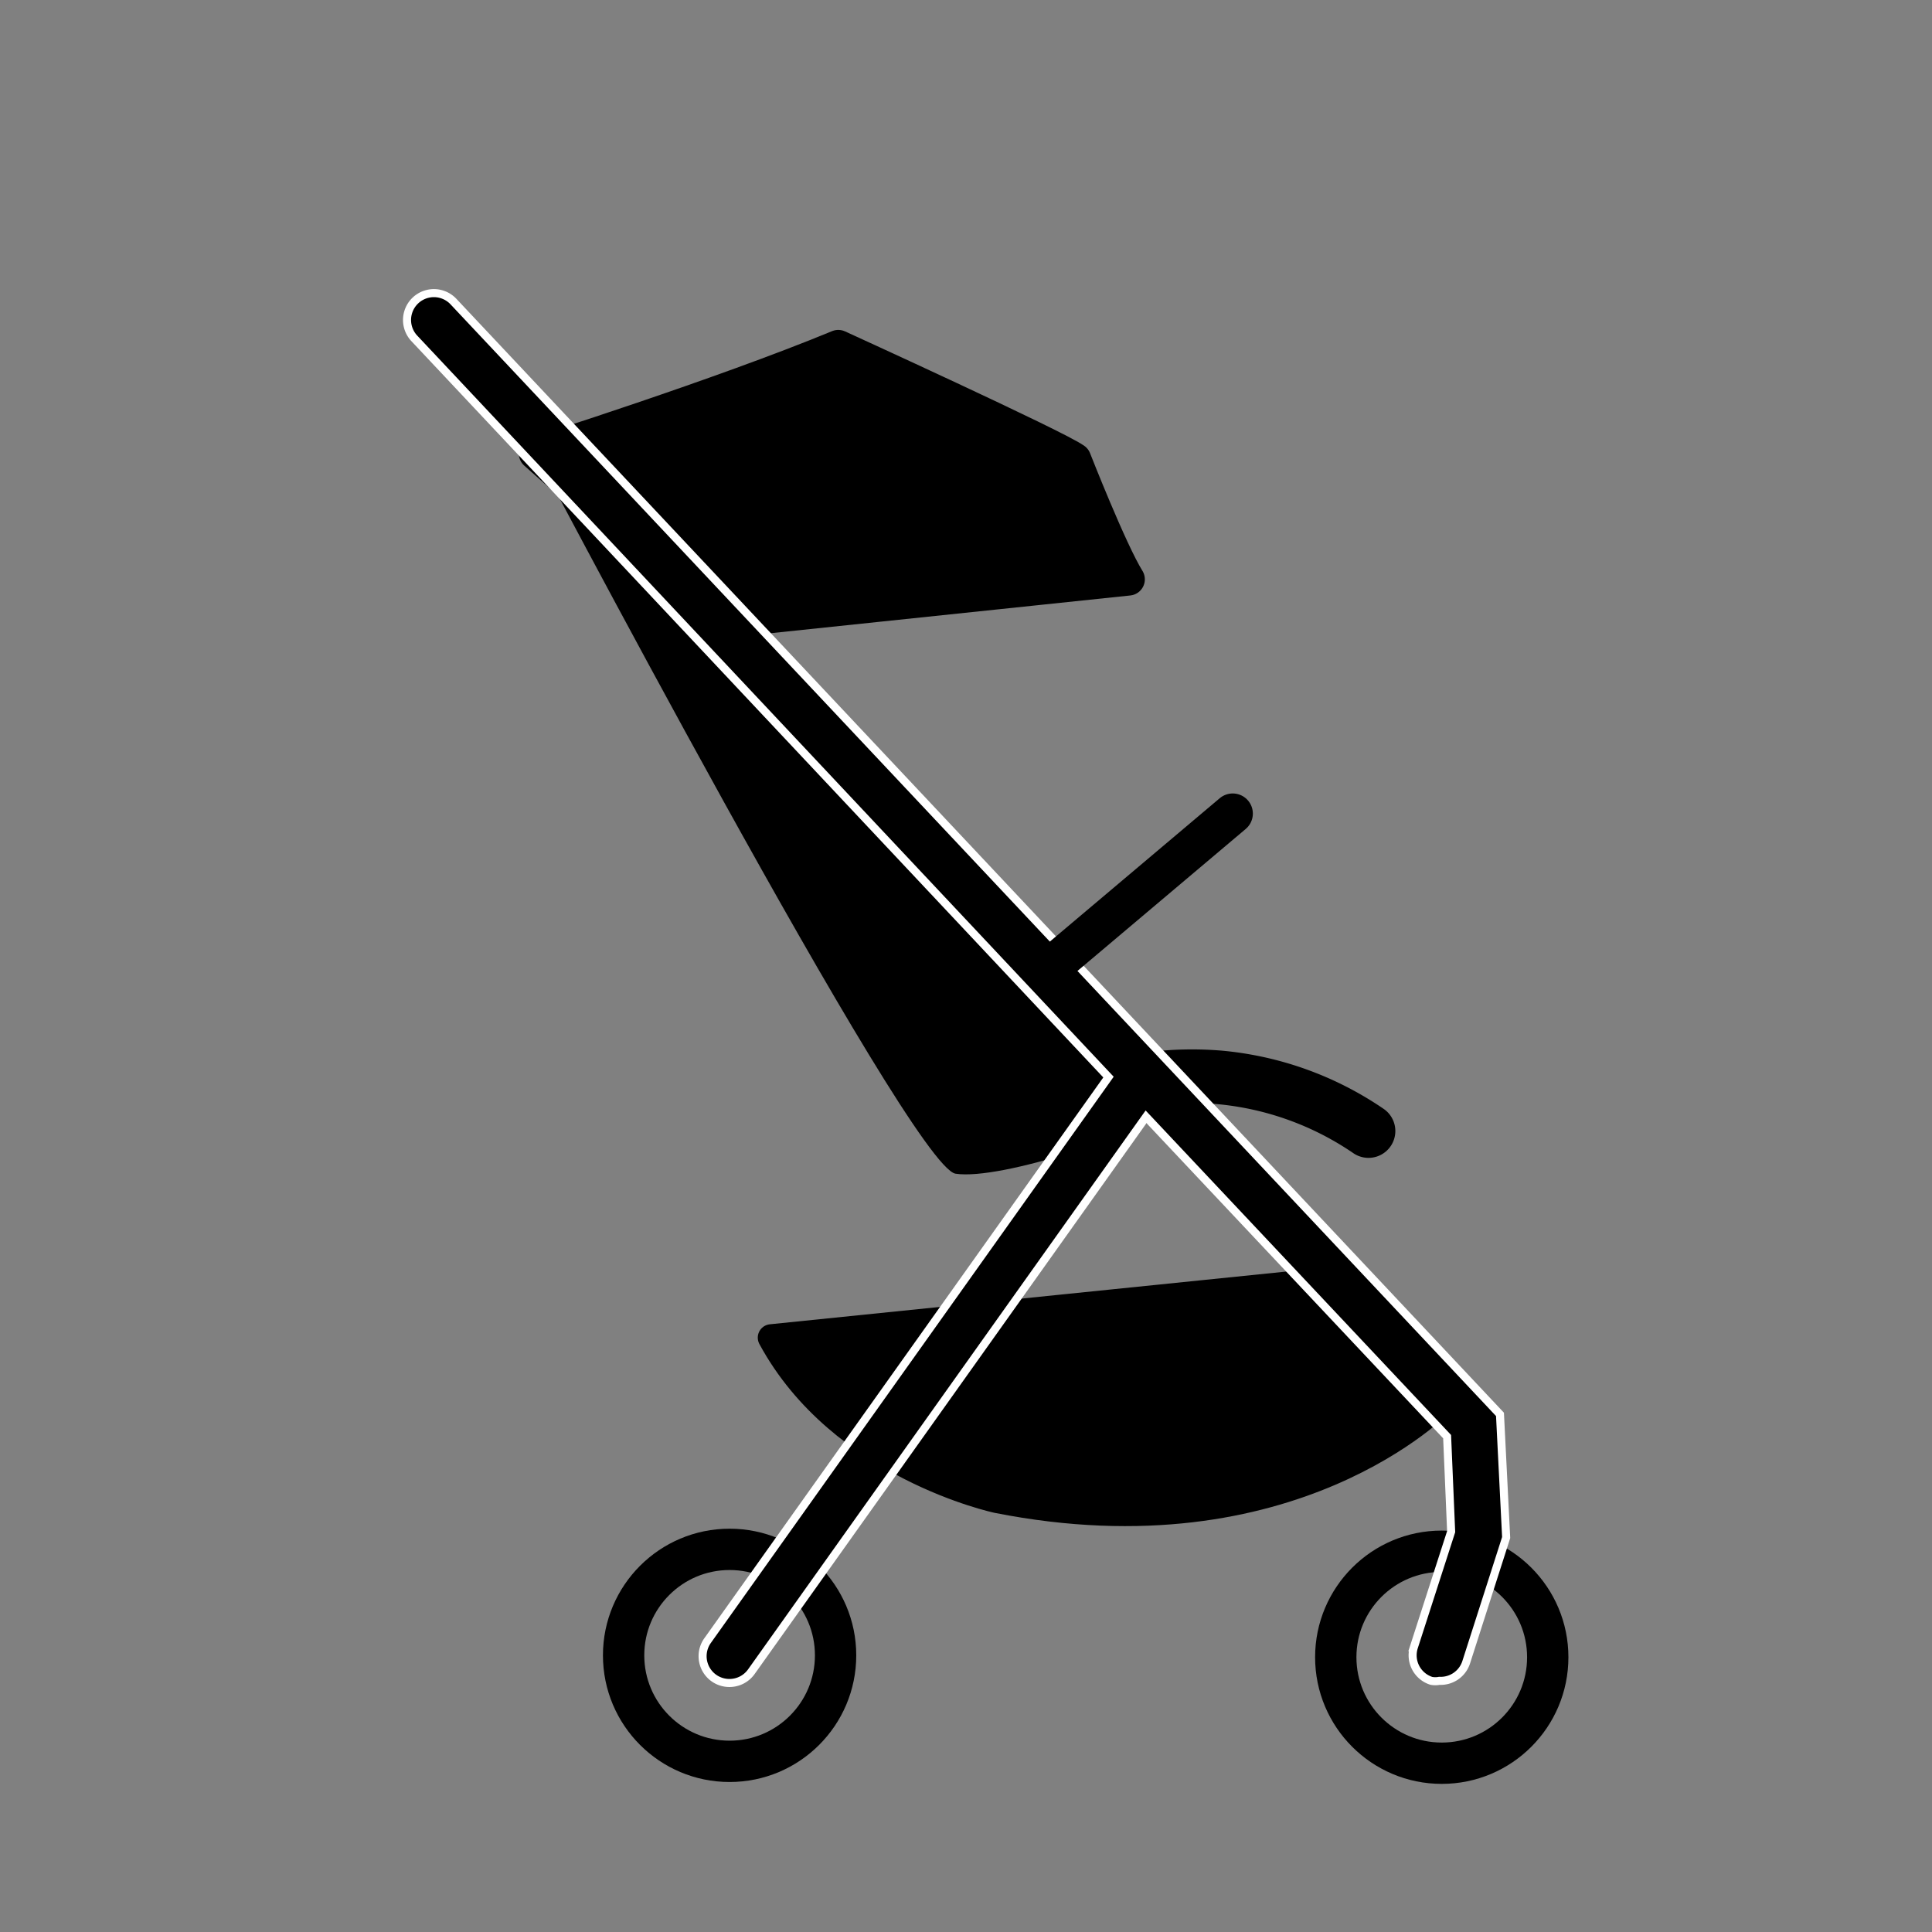
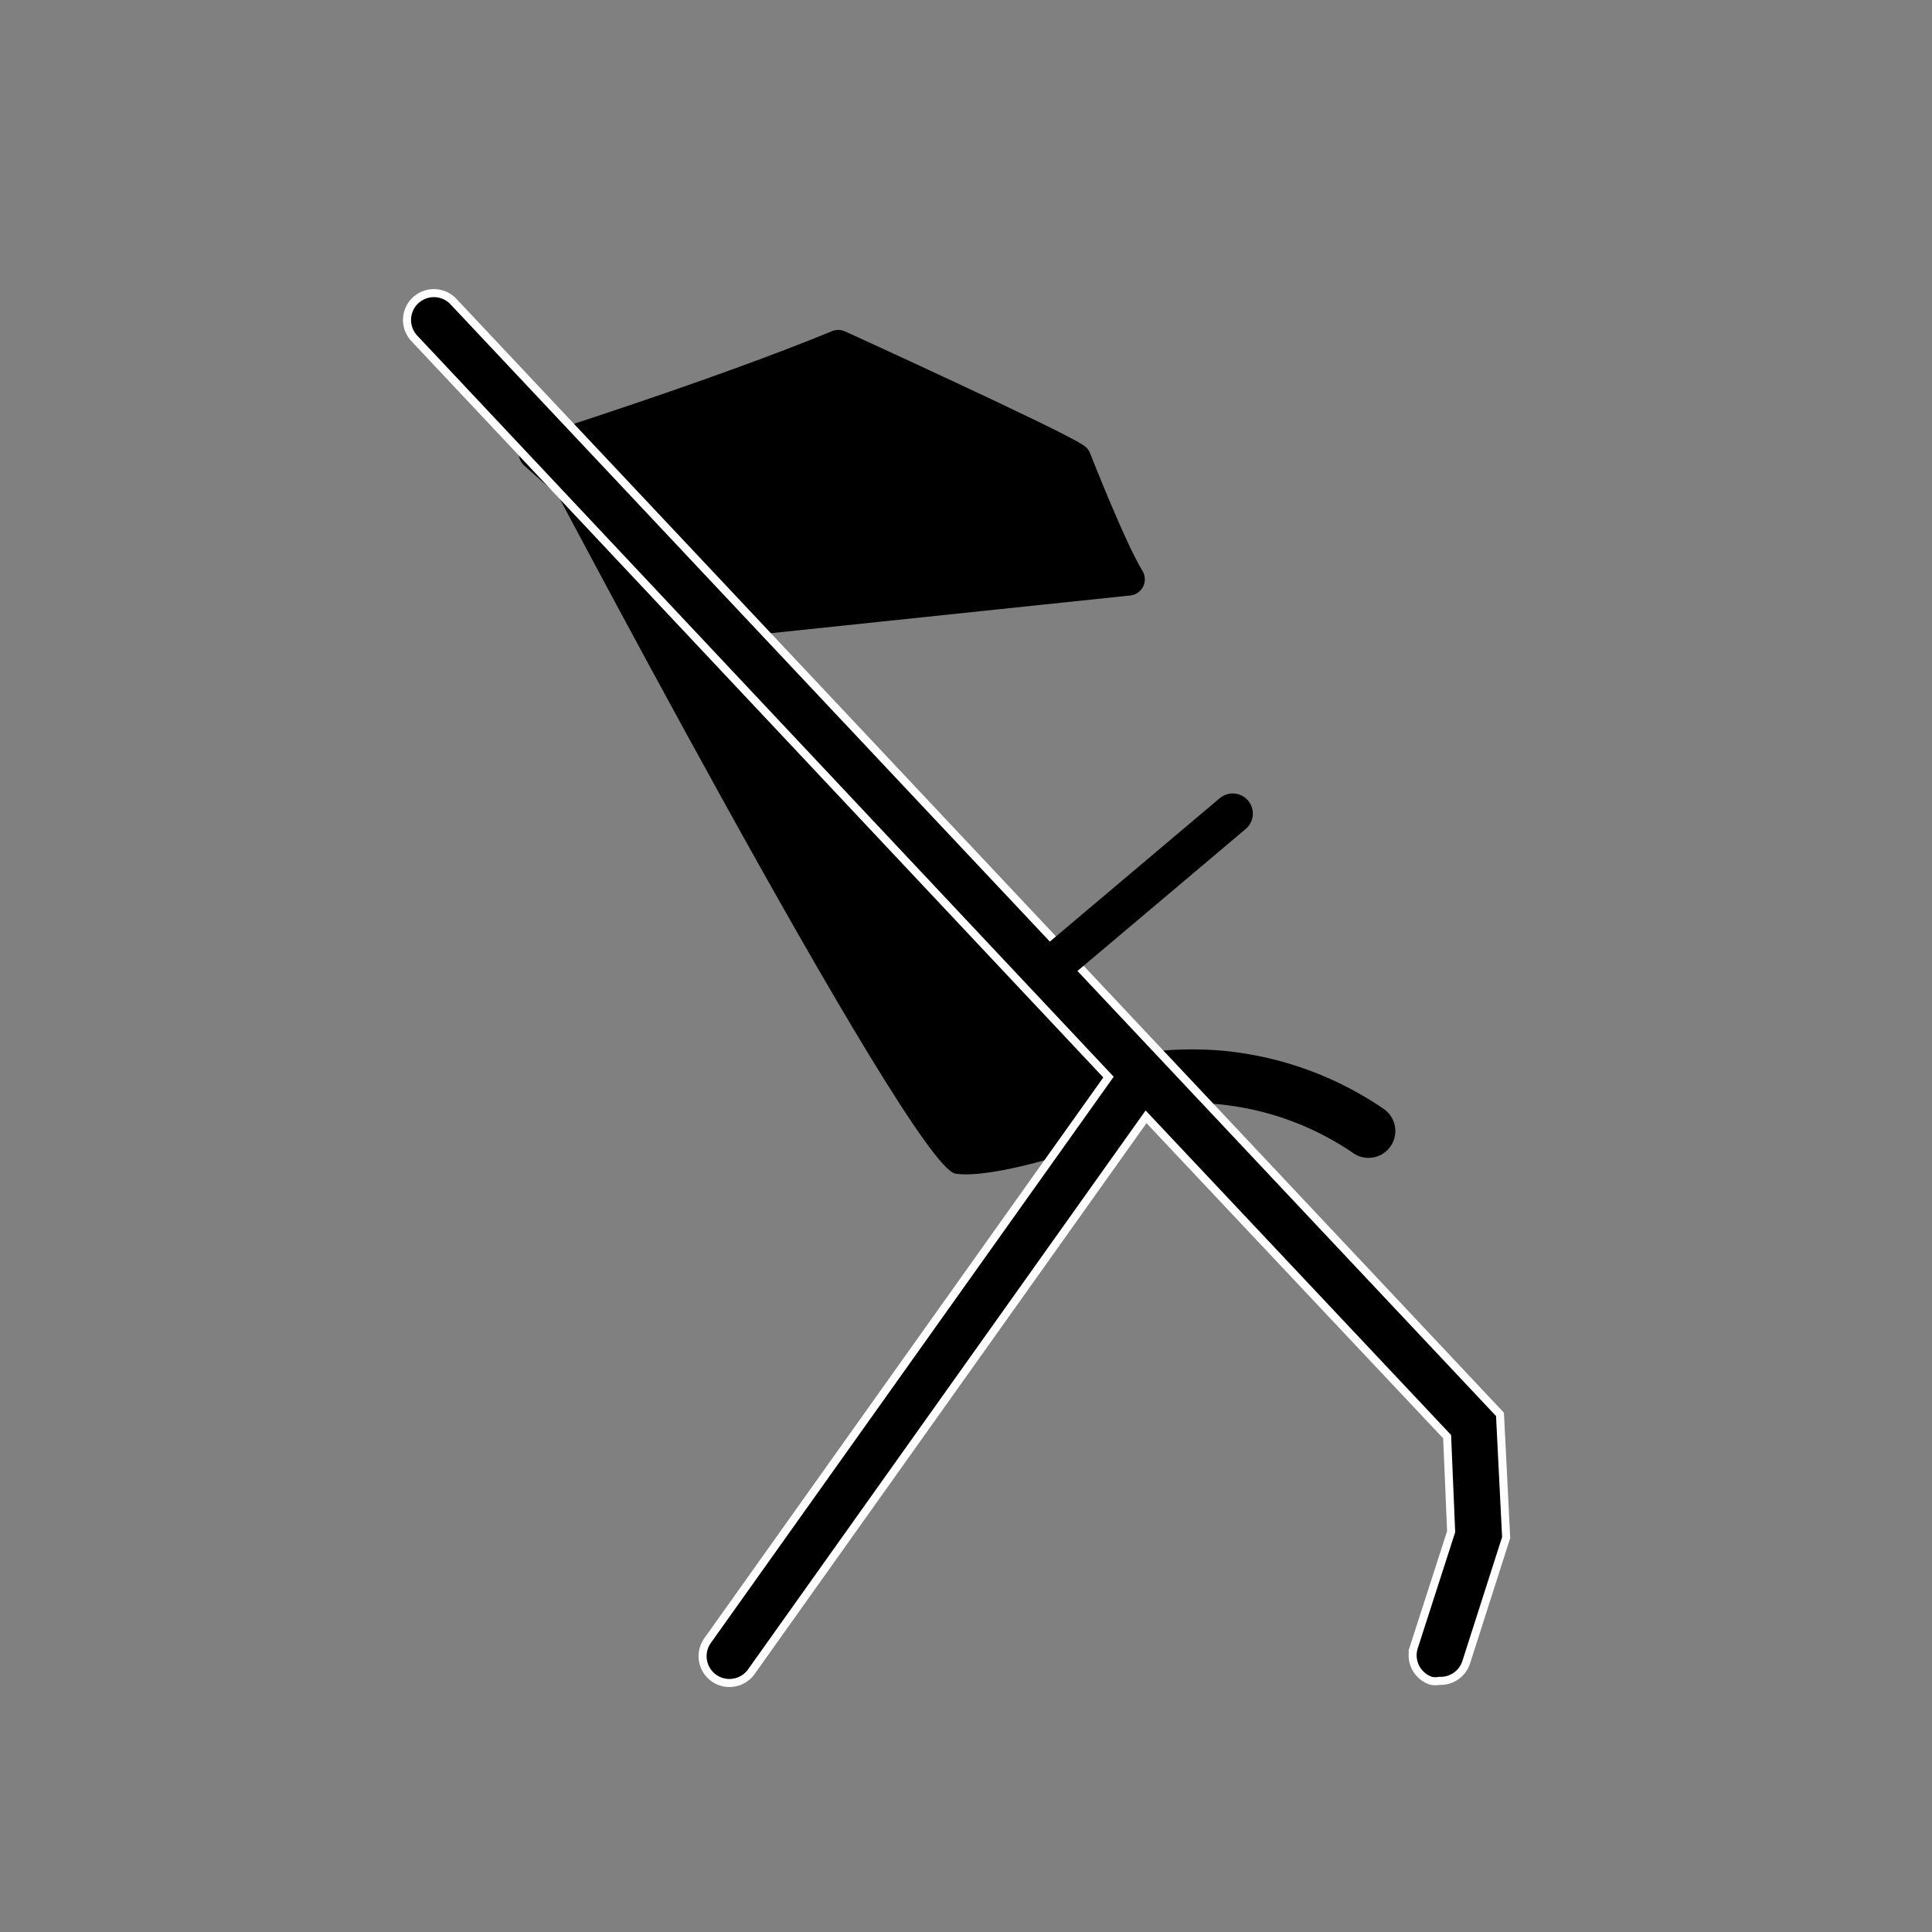
<svg xmlns="http://www.w3.org/2000/svg" width="1in" height="1in" viewBox="0 0 72 72">
  <rect x="0" y="0" width="72" height="72" fill="#808080" stroke="none" />
  <defs>
    <style>.cls-1,.cls-2,.cls-3,.cls-4,.cls-6{stroke:#000;stroke-linecap:round;}.cls-1,.cls-2{stroke-linejoin:round;}.cls-1{stroke-width:1.21px;}.cls-3,.cls-4,.cls-6{fill:none;}.cls-3,.cls-4,.cls-5,.cls-6{stroke-miterlimit:10;}.cls-3{stroke-width:2px;}.cls-4{stroke-width:1.54px;}.cls-5{stroke:#fff;stroke-width:0.3px;}.cls-6{stroke-width:1.5px;}</style>
  </defs>
  <g id="Layer_1" data-name="Layer 1">
    <path class="cls-1" d="M19.94,16.9s6.92-2.19,11.3-4c0,0,8.13,3.71,8.82,4.21,0,0,1.34,3.42,2,4.48L27,23.17Z" />
-     <path class="cls-2" d="M28.74,49.85,49.6,47.72l4.13,4.51s-5.58,5.83-16.56,3.66C37.17,55.89,31.34,54.66,28.74,49.85Z" />
    <path class="cls-3" d="M51,42.15a11.72,11.72,0,0,0-5.56-2,12.46,12.46,0,0,0-7.85,2h0" />
    <path d="M43.94,41.13c-1.25,1.08-6.64,2.87-8.33,2.61S19.55,16.11,19.55,16.11Z" />
-     <circle class="cls-4" cx="53.73" cy="61.76" r="3.95" />
-     <circle class="cls-4" cx="27.19" cy="61.69" r="3.95" />
    <path class="cls-5" d="M55.9,52.71l-39-41.47a1,1,0,0,0-1.46,1.37L41.31,40.14l-14.94,21a1,1,0,0,0,.24,1.4,1,1,0,0,0,.58.18,1,1,0,0,0,.81-.42L42.71,41.62,53.93,53.54l.15,3.54-1.39,4.31a1,1,0,0,0,.65,1.25.79.79,0,0,0,.3,0,1,1,0,0,0,1-.69l1.49-4.65Z" />
    <path class="cls-6" d="M45.94,30.32,39.21,36" />
  </g>
</svg>